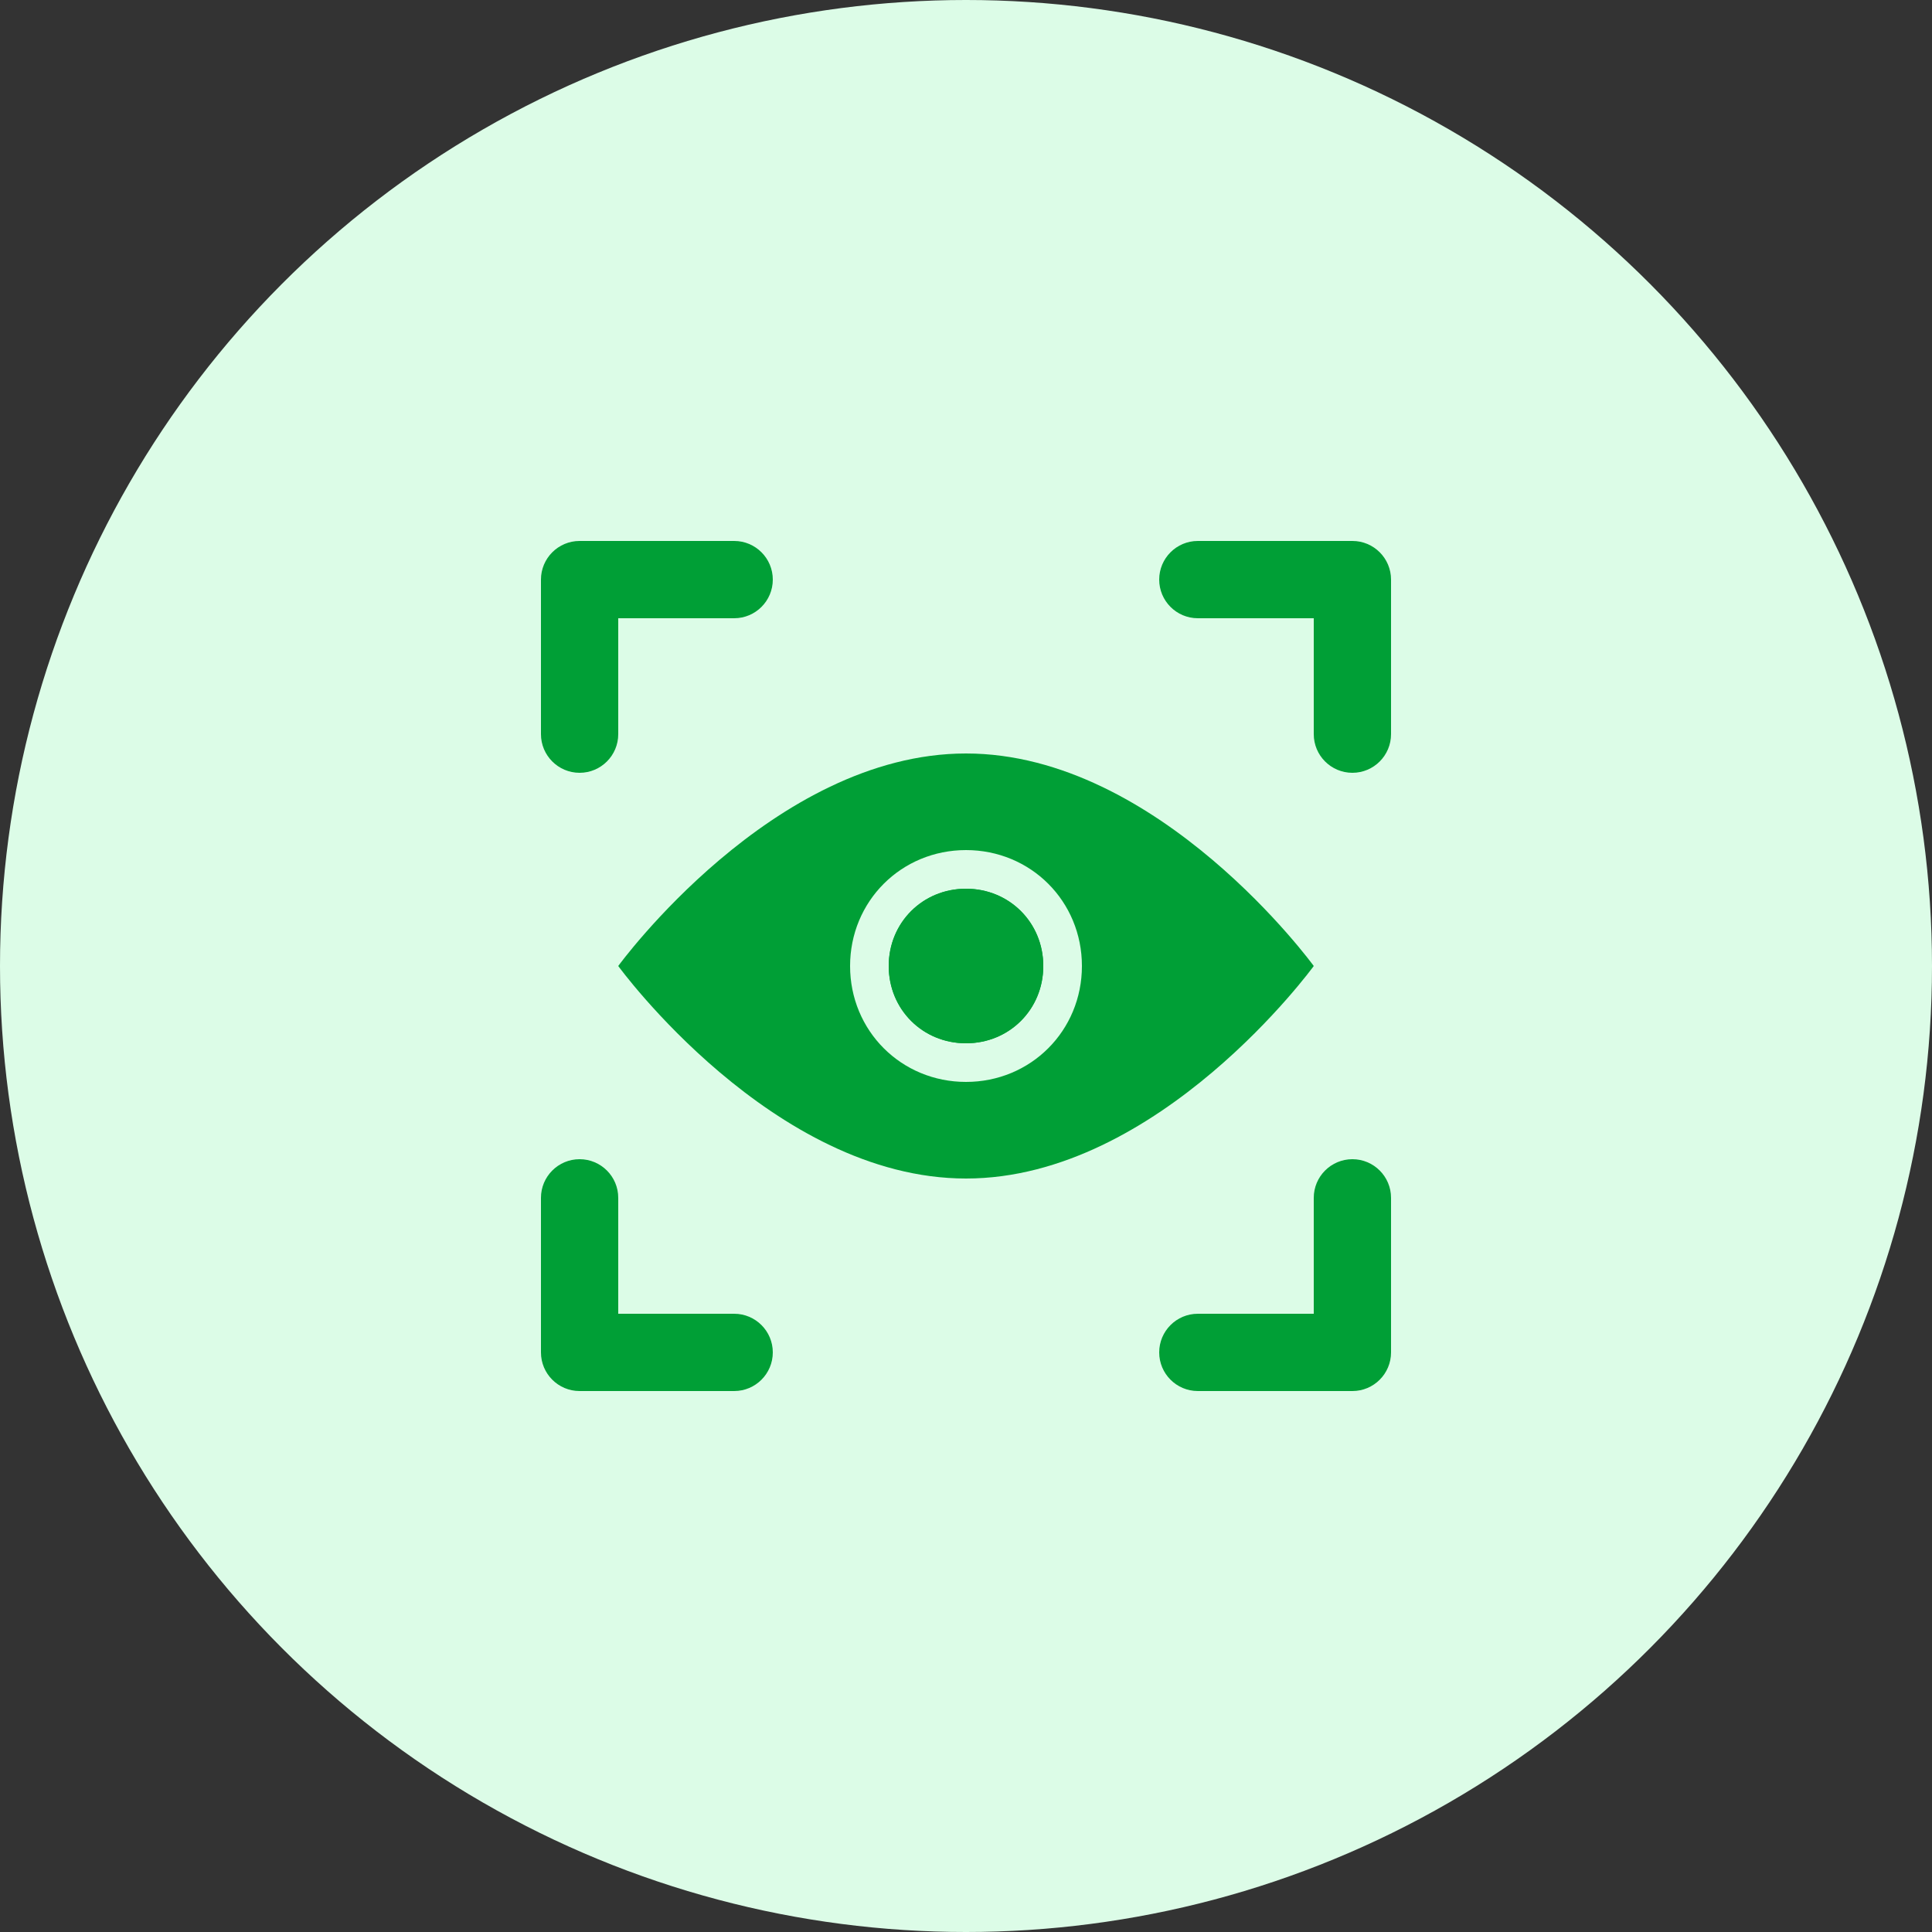
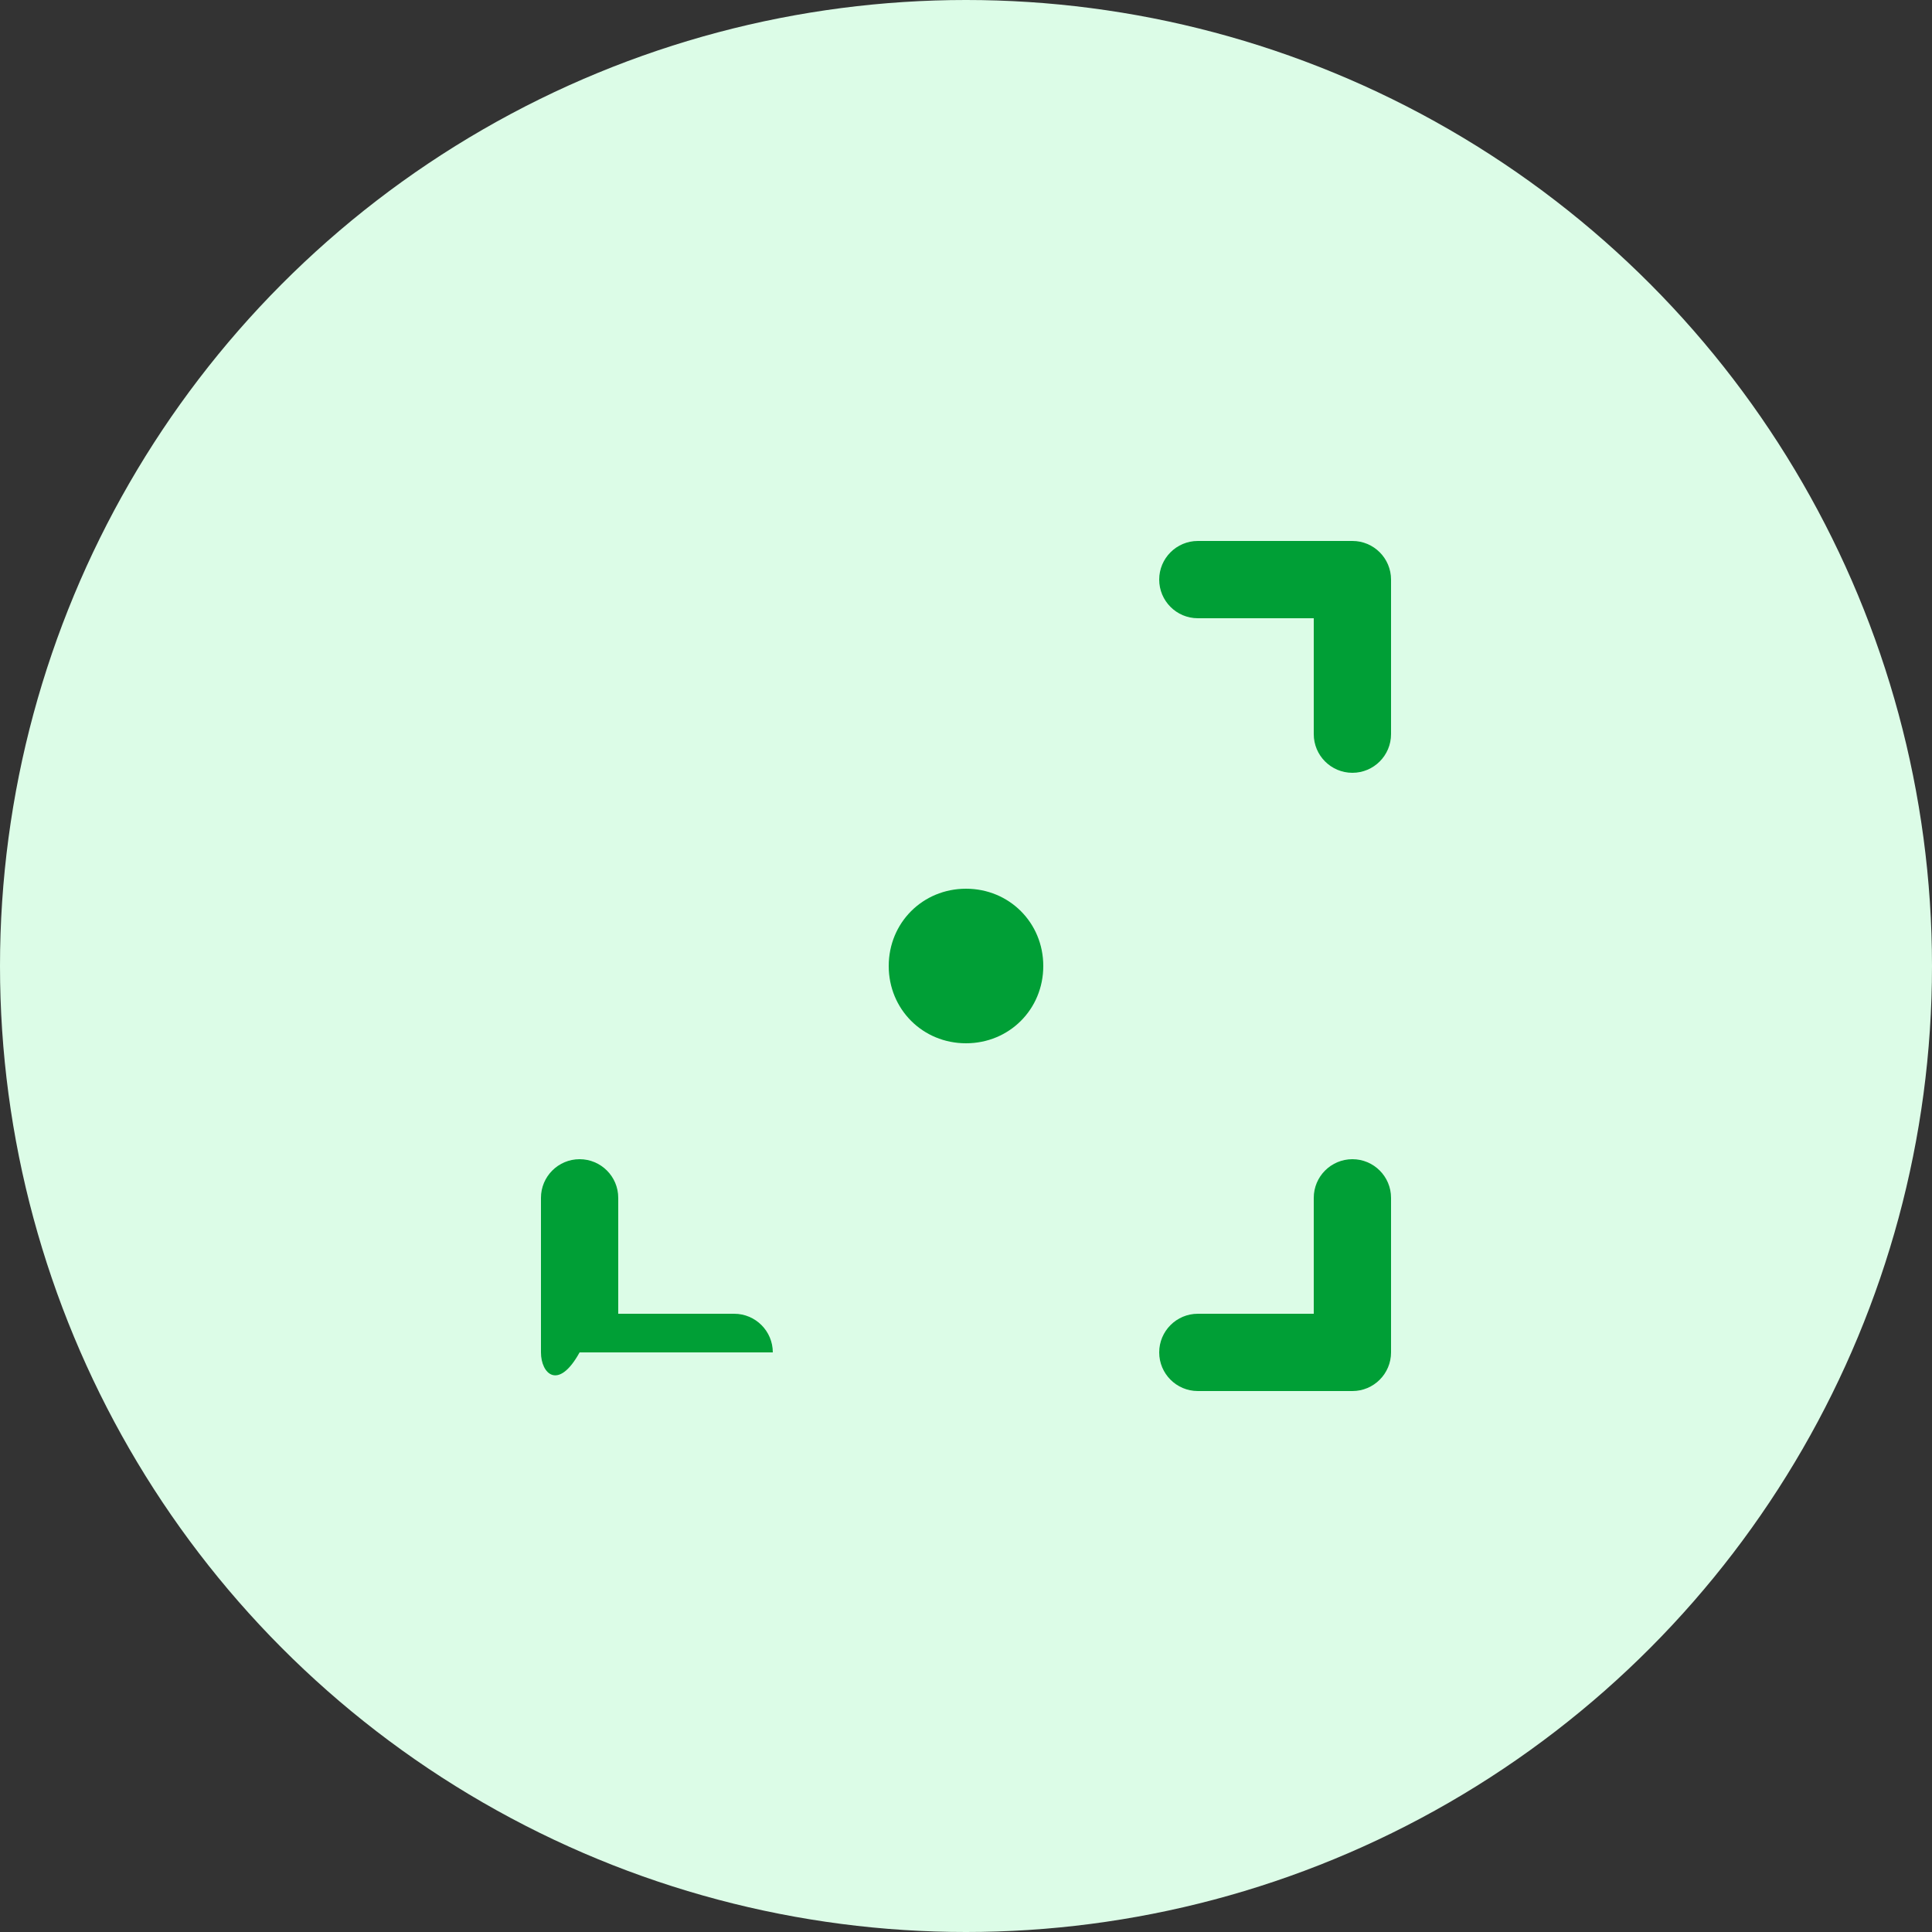
<svg xmlns="http://www.w3.org/2000/svg" width="50" height="50" viewBox="0 0 50 50" fill="none">
  <rect x="0" y="0" width="50" height="50" fill="#333333" stroke="none" />
  <circle cx="25" cy="25" r="25" fill="#DCFCE7" />
-   <path d="M25 30.5C20 30.5 16 25 16 25C16 25 20 19.5 25 19.5C30 19.5 34 25 34 25C34 25 30 30.5 25 30.5Z" fill="#009F36" />
  <path d="M25 27.5C26.4 27.5 27.5 26.4 27.5 25C27.5 23.6 26.4 22.5 25 22.5C23.6 22.5 22.5 23.6 22.5 25C22.5 26.4 23.6 27.5 25 27.5Z" stroke="#DCFCE7" stroke-miterlimit="10" stroke-linecap="round" stroke-linejoin="round" />
  <path d="M25 27C26.12 27 27 26.12 27 25C27 23.88 26.12 23 25 23C23.88 23 23 23.88 23 25C23 26.12 23.88 27 25 27Z" fill="#009F36" />
-   <path fill-rule="evenodd" clip-rule="evenodd" d="M15 30C15.552 30 16 30.448 16 31V34H19C19.552 34 20 34.448 20 35C20 35.552 19.552 36 19 36H15C14.448 36 14 35.552 14 35V31C14 30.448 14.448 30 15 30Z" fill="#009F36" />
+   <path fill-rule="evenodd" clip-rule="evenodd" d="M15 30C15.552 30 16 30.448 16 31V34H19C19.552 34 20 34.448 20 35H15C14.448 36 14 35.552 14 35V31C14 30.448 14.448 30 15 30Z" fill="#009F36" />
  <path fill-rule="evenodd" clip-rule="evenodd" d="M30 15C30 14.448 30.448 14 31 14H35C35.552 14 36 14.448 36 15V19C36 19.552 35.552 20 35 20C34.448 20 34 19.552 34 19V16H31C30.448 16 30 15.552 30 15Z" fill="#009F36" />
-   <path fill-rule="evenodd" clip-rule="evenodd" d="M14 15C14 14.448 14.448 14 15 14H19C19.552 14 20 14.448 20 15C20 15.552 19.552 16 19 16H16V19C16 19.552 15.552 20 15 20C14.448 20 14 19.552 14 19V15Z" fill="#009F36" />
  <path fill-rule="evenodd" clip-rule="evenodd" d="M35 30C35.552 30 36 30.448 36 31V35C36 35.552 35.552 36 35 36H31C30.448 36 30 35.552 30 35C30 34.448 30.448 34 31 34H34V31C34 30.448 34.448 30 35 30Z" fill="#009F36" />
</svg>